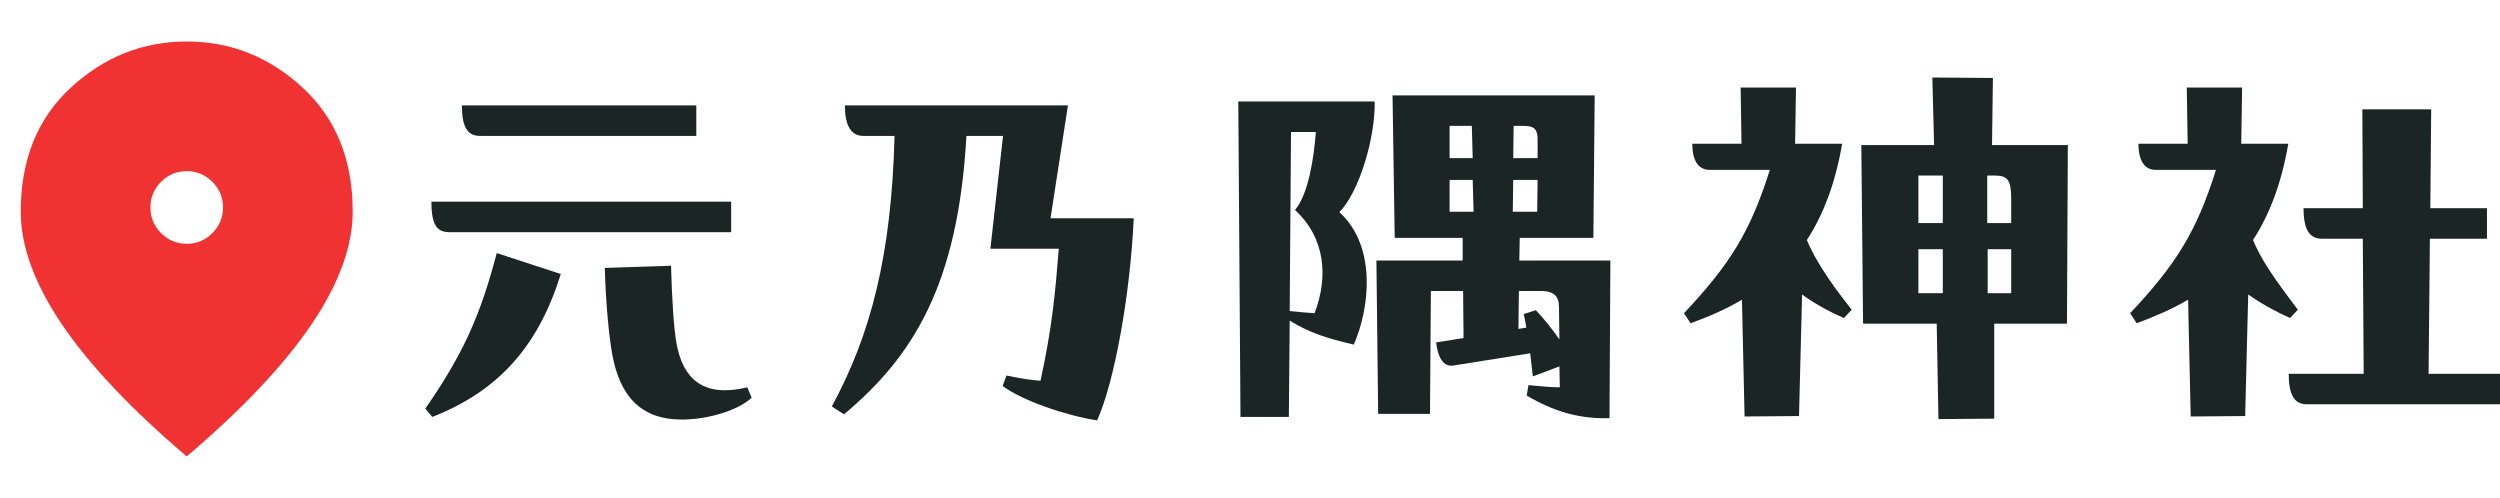
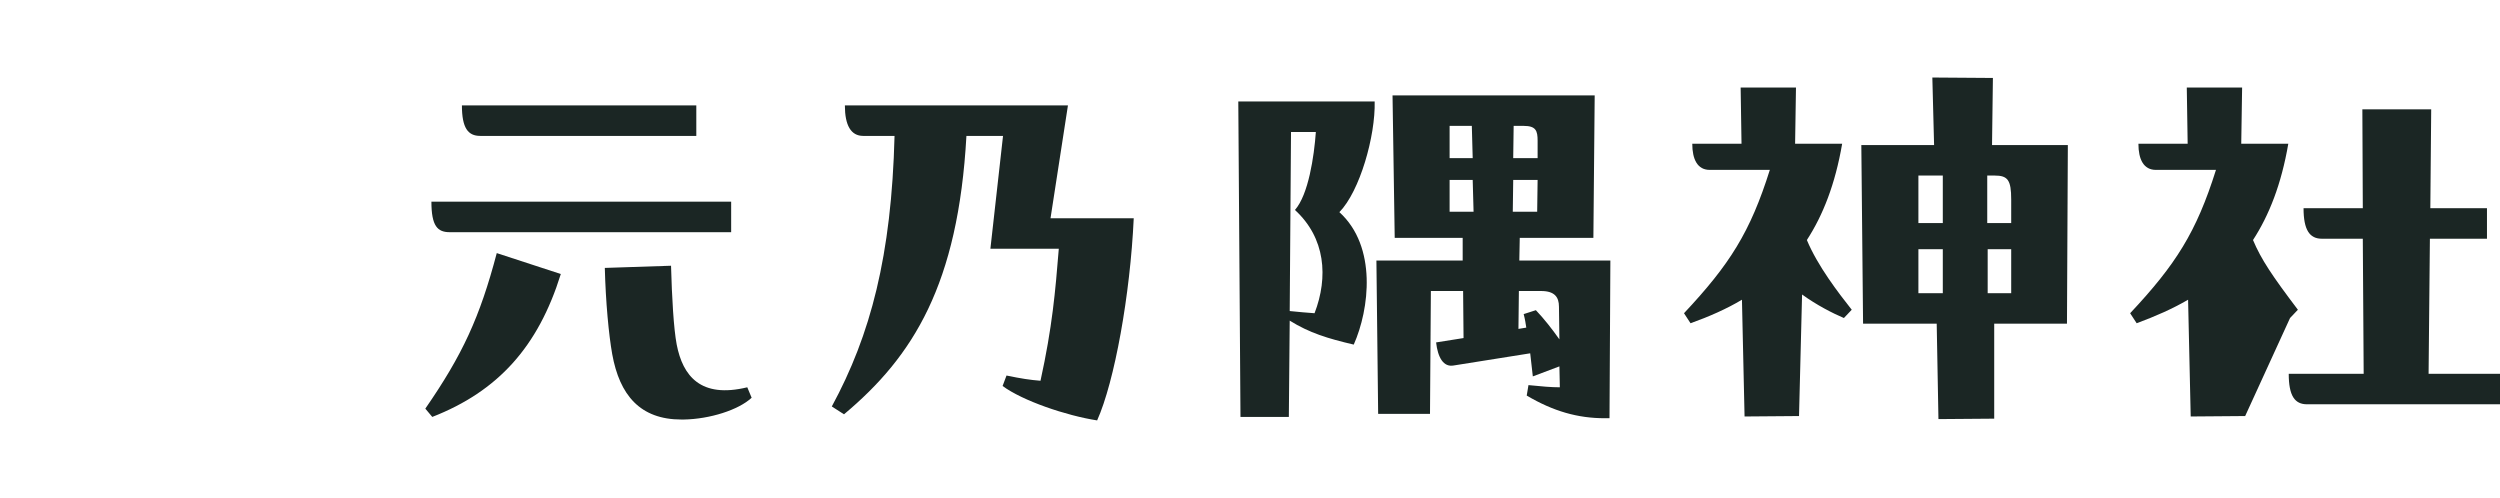
<svg xmlns="http://www.w3.org/2000/svg" width="241" height="48" viewBox="0 0 241 48" fill="none">
  <mask id="mask0_94_32" style="mask-type:alpha" maskUnits="userSpaceOnUse" x="-6" y="0" width="48" height="48">
-     <rect x="-6" width="48" height="48" fill="#D9D9D9" />
-   </mask>
+     </mask>
  <g mask="url(#mask0_94_32)">
    <path d="M18.005 23.5C18.968 23.5 19.792 23.157 20.475 22.471C21.158 21.784 21.5 20.959 21.5 19.995C21.5 19.032 21.157 18.208 20.471 17.525C19.784 16.842 18.959 16.5 17.995 16.5C17.032 16.5 16.208 16.843 15.525 17.529C14.842 18.216 14.5 19.041 14.5 20.005C14.5 20.968 14.843 21.792 15.53 22.475C16.216 23.158 17.041 23.5 18.005 23.5ZM18 44C12.633 39.433 8.625 35.192 5.975 31.275C3.325 27.358 2 23.733 2 20.4C2 15.4 3.608 11.417 6.825 8.45C10.042 5.483 13.767 4 18 4C22.233 4 25.958 5.483 29.175 8.45C32.392 11.417 34 15.4 34 20.4C34 23.733 32.675 27.358 30.025 31.275C27.375 35.192 23.367 39.433 18 44Z" fill="#F03232" />
  </g>
-   <path d="M221.516 29.859L220.76 30.657C219.626 30.153 218.156 29.397 216.728 28.389L216.434 40.107L211.184 40.149L210.932 28.893C209.42 29.775 207.782 30.489 205.976 31.161L205.346 30.195C209.756 25.491 211.73 22.383 213.62 16.377H207.824C206.648 16.377 206.144 15.369 206.144 13.857H210.89L210.806 8.439H216.14L216.056 13.857H220.592C219.92 17.763 218.744 20.745 217.19 23.139C217.988 25.029 219.038 26.583 221.516 29.859ZM239.744 23.013H234.242L234.116 36.033H241.004V38.973H222.398C221.222 38.973 220.634 38.175 220.634 36.033H227.858L227.774 23.013H223.826C222.65 23.013 222.062 22.173 222.062 20.073H227.774L227.732 10.539H234.368L234.284 20.073H239.744V23.013Z" fill="#1B2624" />
+   <path d="M221.516 29.859L220.76 30.657L216.434 40.107L211.184 40.149L210.932 28.893C209.42 29.775 207.782 30.489 205.976 31.161L205.346 30.195C209.756 25.491 211.73 22.383 213.62 16.377H207.824C206.648 16.377 206.144 15.369 206.144 13.857H210.89L210.806 8.439H216.14L216.056 13.857H220.592C219.92 17.763 218.744 20.745 217.19 23.139C217.988 25.029 219.038 26.583 221.516 29.859ZM239.744 23.013H234.242L234.116 36.033H241.004V38.973H222.398C221.222 38.973 220.634 38.175 220.634 36.033H227.858L227.774 23.013H223.826C222.65 23.013 222.062 22.173 222.062 20.073H227.774L227.732 10.539H234.368L234.284 20.073H239.744V23.013Z" fill="#1B2624" />
  <path d="M186.278 7.473L192.116 7.515L192.032 13.983H199.34L199.256 31.203H192.242V40.359L186.866 40.401L186.698 31.203H179.6L179.432 13.983H186.446L186.278 7.473ZM173.048 13.857H177.584C176.912 17.763 175.736 20.745 174.182 23.139C175.232 25.659 177.248 28.263 178.508 29.859L177.752 30.657C176.66 30.195 175.106 29.397 173.72 28.389L173.426 40.107L168.176 40.149L167.924 28.893C166.454 29.775 164.732 30.531 162.968 31.161L162.338 30.195C166.748 25.491 168.722 22.383 170.612 16.377H164.816C163.64 16.377 163.136 15.369 163.136 13.857H167.882L167.798 8.439H173.132L173.048 13.857ZM184.934 21.501H187.286V16.923H184.934V21.501ZM191.57 21.501H193.88V19.233C193.88 17.343 193.544 16.923 192.284 16.923H191.57V21.501ZM187.286 28.263V24.021H184.934V28.263H187.286ZM193.88 24.021H191.612V28.263H193.88V24.021Z" fill="#1B2624" />
  <path d="M153.602 22.929H146.504L146.462 25.113H155.24L155.156 40.317H154.694C152.09 40.317 149.738 39.645 147.176 38.133L147.344 37.125C148.604 37.251 149.528 37.335 150.368 37.335L150.326 35.319L147.764 36.285L147.512 34.059L140.12 35.235C139.154 35.403 138.608 34.479 138.44 33.009L141.086 32.589L141.044 28.053H137.936L137.852 39.897H132.854L132.686 25.113H141.002V22.929H134.45L134.24 9.195H153.728L153.602 22.929ZM119.372 9.783H132.518C132.602 13.101 131.09 18.435 129.116 20.451C132.77 23.769 132.014 29.817 130.502 33.219C127.982 32.631 126.218 32.085 124.328 30.909L124.244 40.191H119.582L119.372 9.783ZM139.742 15.243H141.968L141.884 12.135H139.742V15.243ZM145.874 15.243H148.226V13.563C148.226 12.597 148.058 12.135 146.882 12.135H145.916L145.874 15.243ZM126.722 30.195C128.066 26.709 127.772 22.929 124.832 20.241C126.134 18.771 126.68 15.075 126.848 12.723H124.454L124.328 29.985C125.168 30.069 126.05 30.153 126.722 30.195ZM142.052 20.409L141.968 17.343H139.742V20.409H142.052ZM148.226 17.343H145.874L145.832 20.409H148.184L148.226 17.343ZM146.882 30.279L148.058 29.901C148.856 30.741 149.612 31.707 150.326 32.715L150.284 29.565C150.284 28.641 149.864 28.053 148.562 28.053H146.42L146.378 31.707L147.134 31.581C147.092 31.287 147.008 30.741 146.882 30.279Z" fill="#1B2624" />
  <path d="M81.446 10.161H102.95L101.27 21.039H109.292C108.956 28.389 107.444 36.789 105.764 40.527C102.782 40.065 98.582 38.637 96.65 37.209L97.028 36.201C98.456 36.495 99.254 36.621 100.304 36.705C101.438 31.539 101.732 28.137 102.068 23.979H95.474L96.692 13.101H93.164C92.366 27.423 88.04 34.353 81.362 39.939L80.186 39.183C83.924 32.295 85.94 24.651 86.234 13.101H83.21C82.034 13.101 81.446 12.093 81.446 10.161Z" fill="#1B2624" />
  <path d="M67.124 10.161V13.101H46.292C45.116 13.101 44.528 12.345 44.528 10.161H67.124ZM70.484 19.443V22.383H43.352C42.176 22.383 41.588 21.795 41.588 19.443H70.484ZM47.888 24.399L54.062 26.415C51.878 33.429 48.014 37.713 41.672 40.191L41 39.393C44.57 34.227 46.25 30.615 47.888 24.399ZM58.304 25.827L64.688 25.617C64.772 28.683 64.94 31.665 65.234 33.219C65.822 36.243 67.544 38.427 72.038 37.335L72.458 38.343C71.198 39.519 68.426 40.401 65.906 40.443H65.696C61.706 40.443 59.732 38.091 59.018 34.143C58.682 32.253 58.388 29.103 58.304 25.827Z" fill="#1B2624" />
</svg>